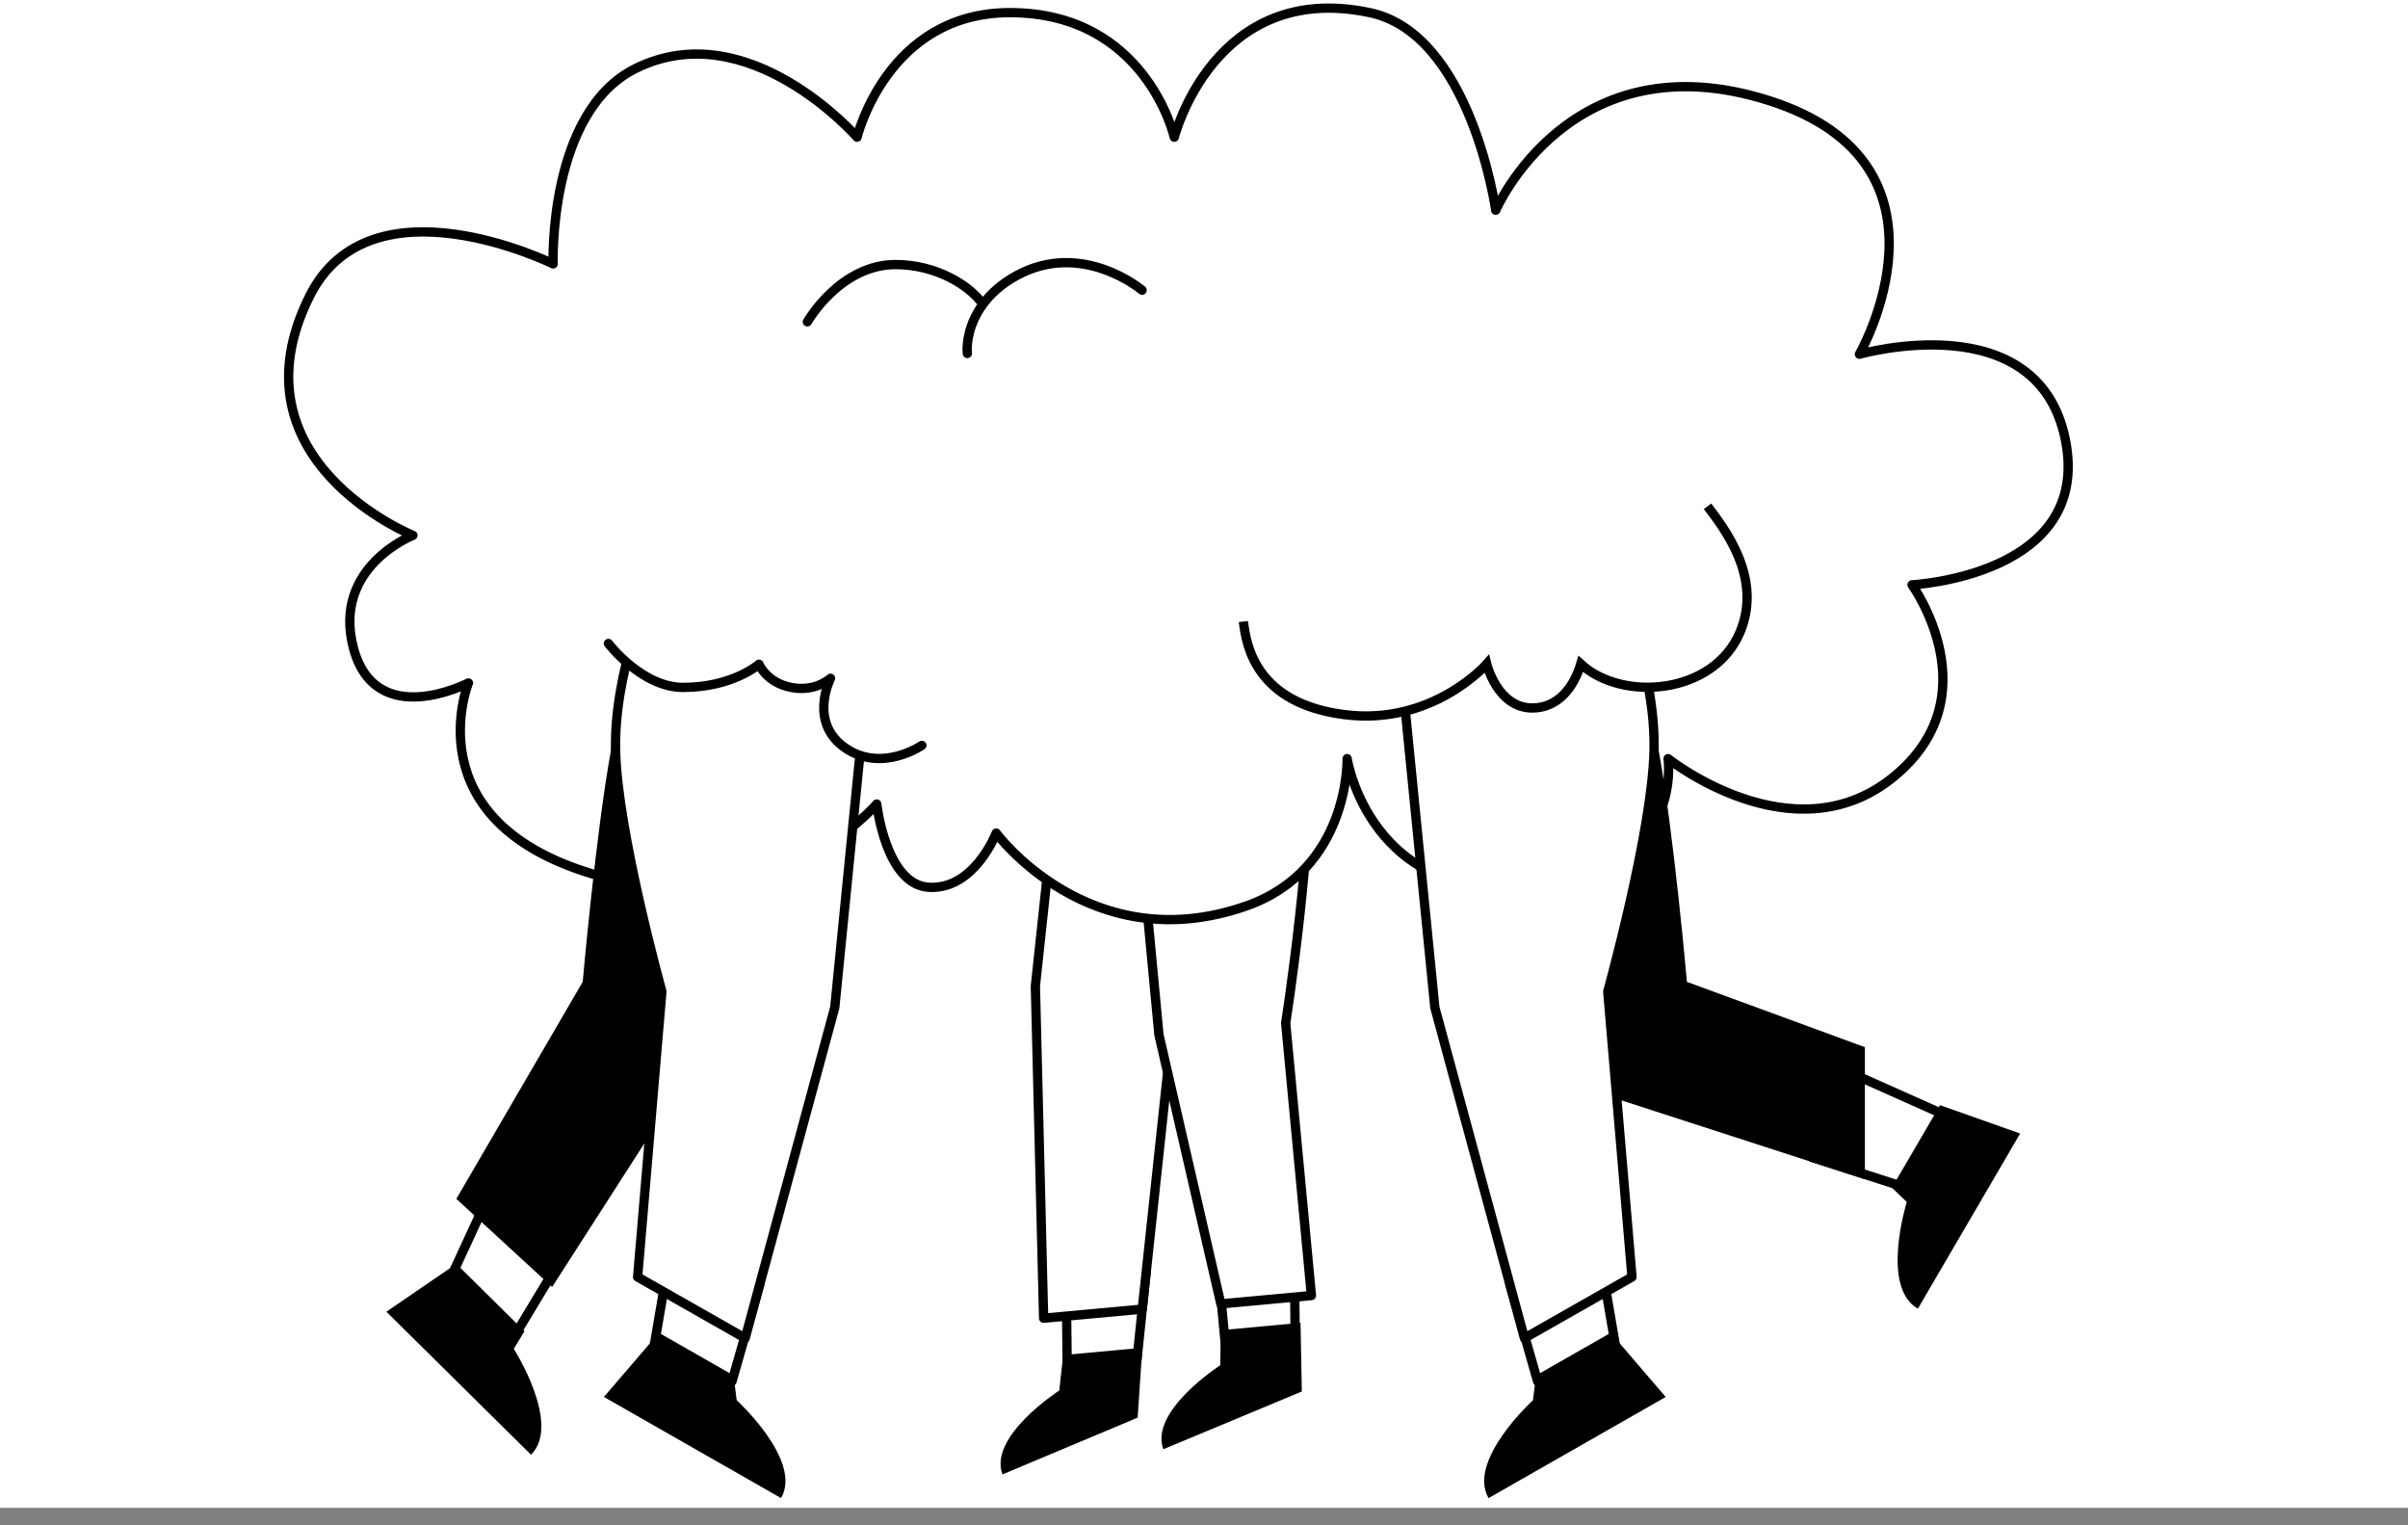
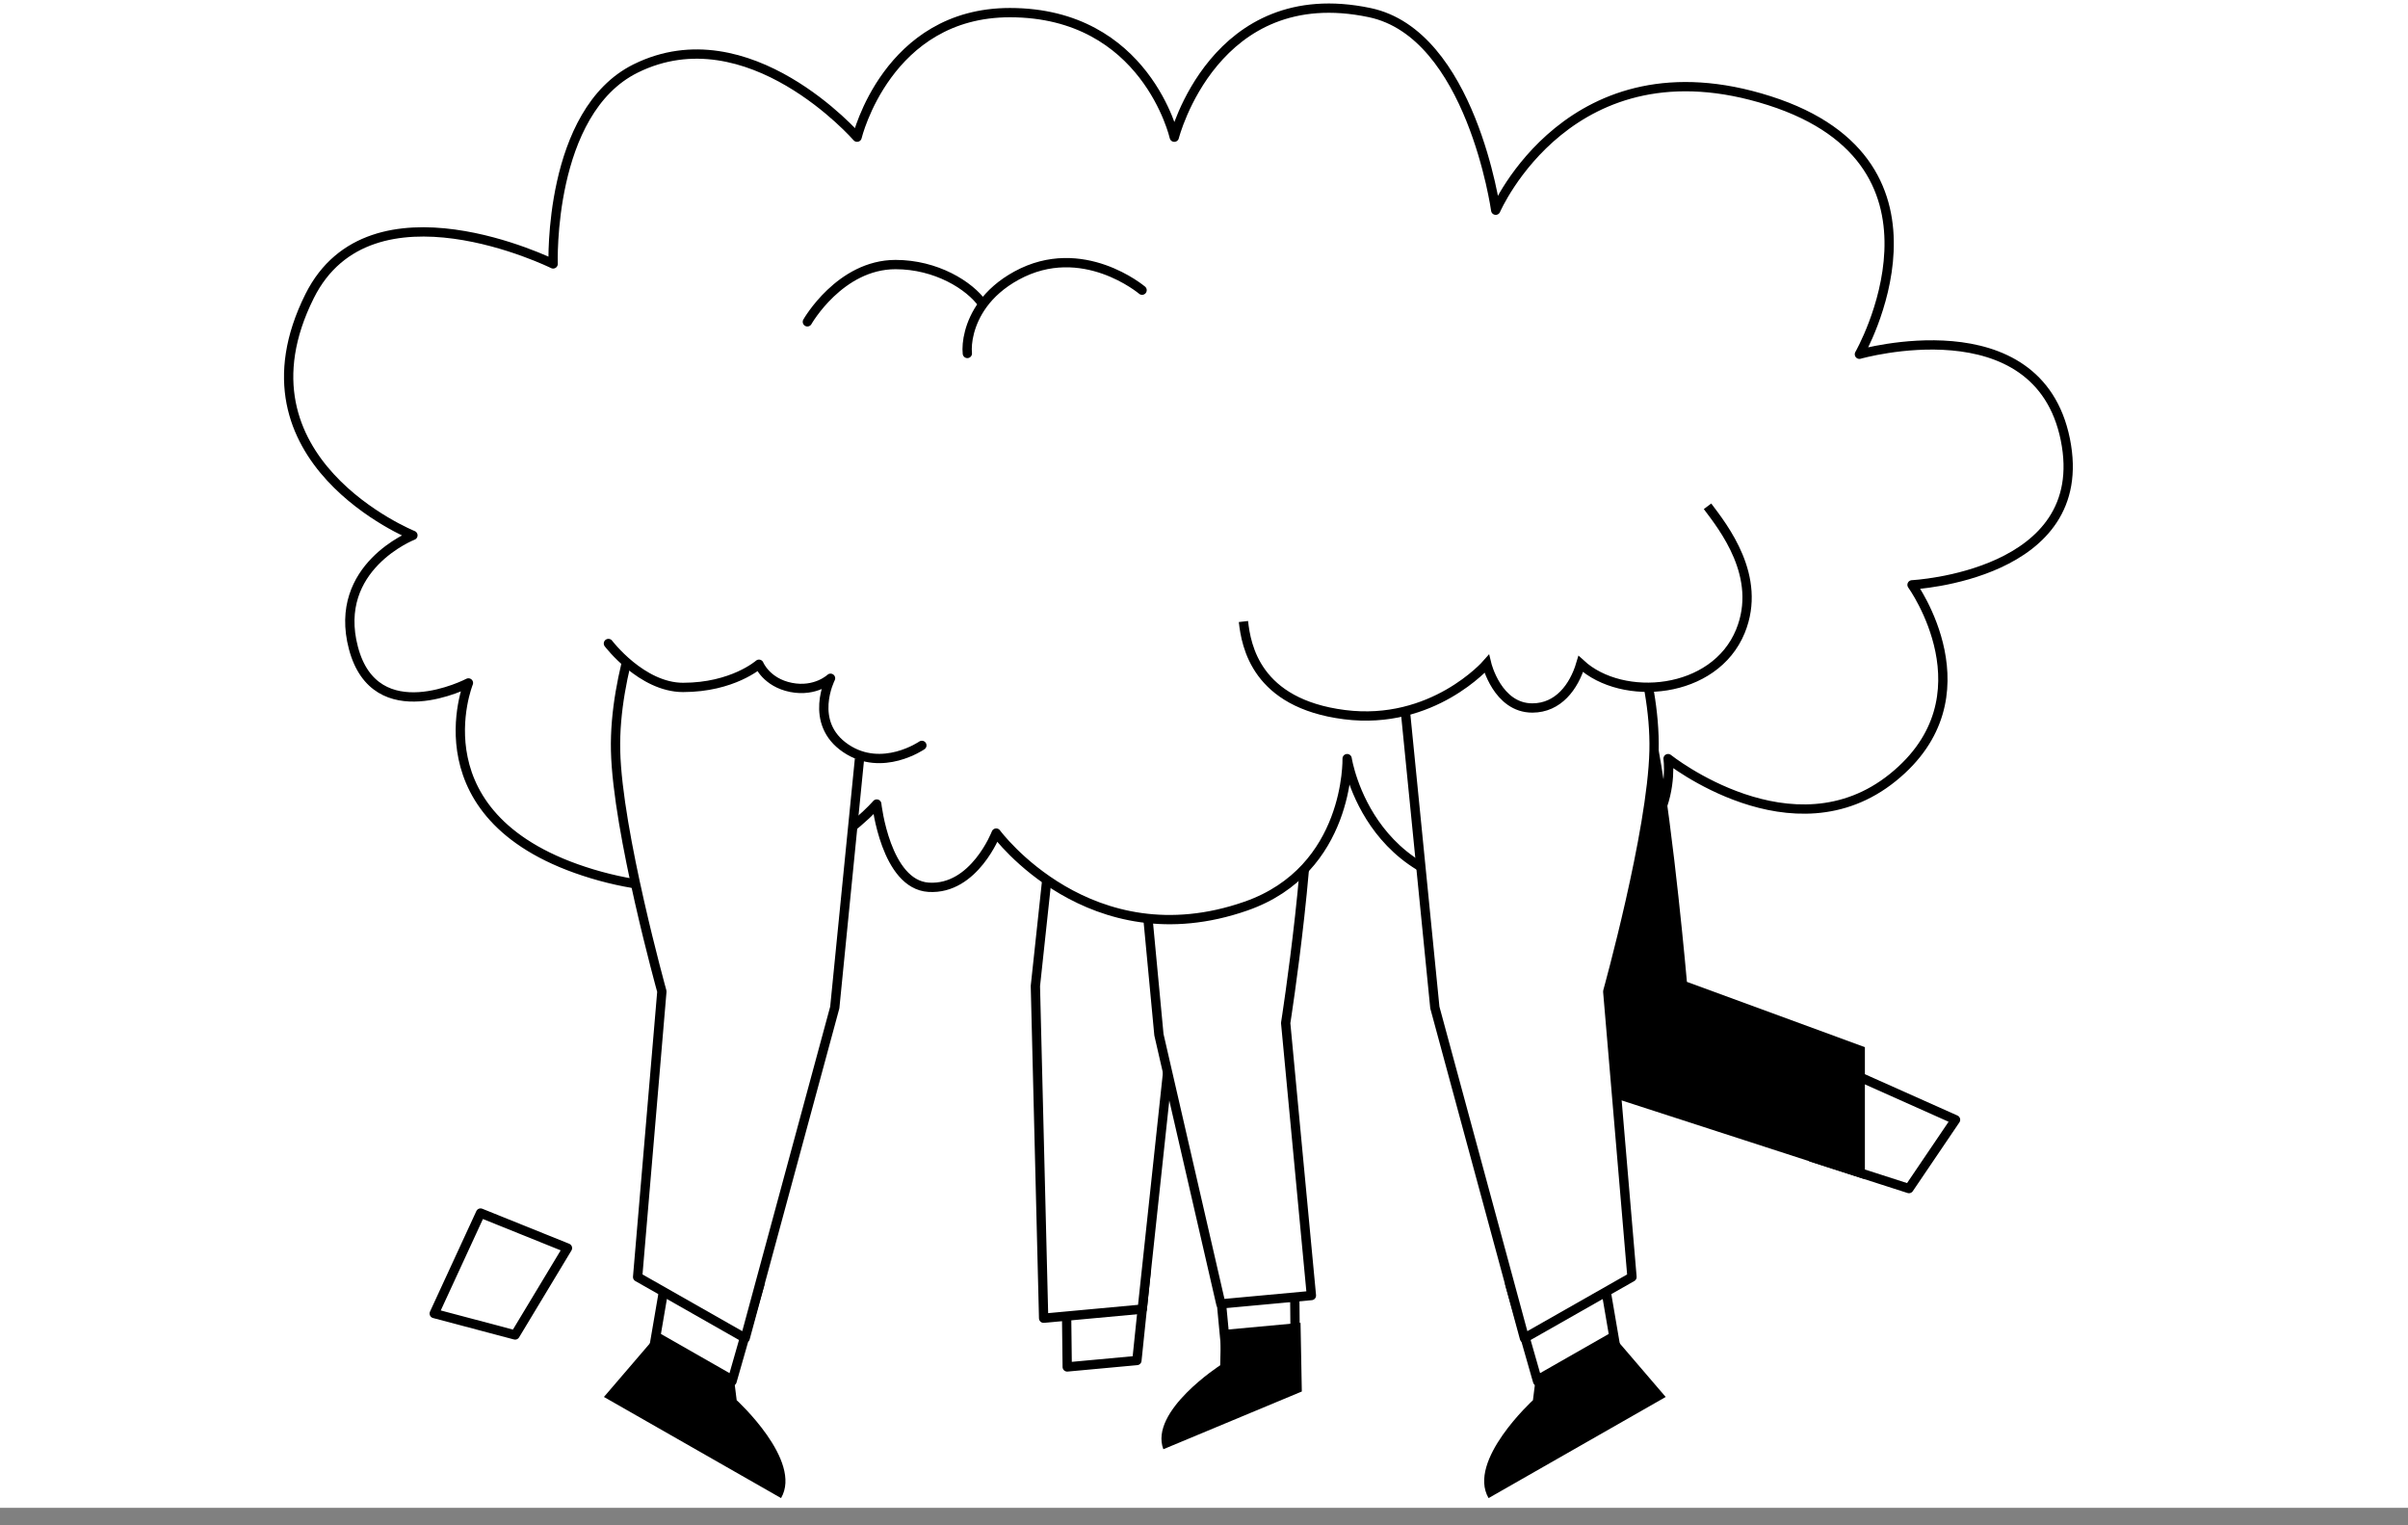
<svg xmlns="http://www.w3.org/2000/svg" width="259" height="164" viewBox="0 0 259 164" fill="none">
  <rect x="0" y="0" width="259" height="164" fill="#808080" stroke="none" />
  <rect width="259" height="162.151" fill="white" />
  <path d="M122.283 146.309L123.302 136.507L114.673 137.304L114.788 147.001L122.283 146.309Z" fill="white" stroke="black" stroke-linecap="round" stroke-linejoin="round" />
  <path d="M112.251 141.762L111.364 106.042L115.397 68.477L136.172 66.558C136.172 66.558 138.825 76.01 135.311 84.444C131.538 93.498 126.153 110.048 126.153 110.048L122.859 140.782L112.251 141.762Z" fill="white" stroke="black" stroke-linecap="round" stroke-linejoin="round" />
  <path d="M139.313 144.802L139.22 134.85L131.018 136.367L131.88 145.488L139.313 144.802Z" fill="white" stroke="black" stroke-linecap="round" stroke-linejoin="round" />
  <path d="M130.938 140.256L124.65 111.275L122.198 85.322L118.045 77.299L117.243 68.811L135.899 67.089C135.899 67.089 139.705 70.011 140.633 79.837C141.532 89.358 138.27 110.018 138.27 110.018L141.038 139.324L130.938 140.256Z" fill="white" />
  <path d="M136.034 66.571C136.034 66.571 139.707 70.011 140.635 79.837C141.534 89.358 138.285 110.017 138.285 110.017L141.053 139.322L131.312 140.222L124.652 111.275L122.207 85.391L117.818 77.232" stroke="black" stroke-linecap="round" stroke-linejoin="round" />
-   <path d="M107.821 158.559L122.364 152.454L122.868 144.938L114.349 145.725L113.937 149.531C113.937 149.531 106.285 154.461 107.821 158.559Z" fill="black" />
  <path d="M125.127 155.851L140.022 149.642L139.883 142.257L131.326 143.047L131.243 146.823C131.243 146.823 123.591 151.753 125.127 155.851Z" fill="black" />
  <path d="M68.371 7.363C80.518 1.358 92.187 14.753 92.187 14.753C92.187 14.753 95.414 1.358 108.621 1.358C123.26 1.358 126.304 14.754 126.304 14.754C126.304 14.754 130.605 -2.167 147.328 1.358C158.232 3.656 160.877 22.607 160.877 22.607C160.877 22.607 168.908 3.991 190.31 10.828C211.713 17.665 199.994 38.097 199.994 38.097C199.994 38.097 219.181 32.617 222.144 47.268C225.107 61.918 205.655 62.892 205.655 62.892C205.655 62.892 214.35 74.923 203.594 83.61C192.838 92.297 179.415 81.582 179.415 81.582C179.415 81.582 181.214 93.653 165.42 95.418C147.328 97.441 144.895 81.582 144.895 81.582C144.895 81.582 145.208 93.534 134.013 97.441C117.236 103.295 107.149 89.588 107.149 89.588C107.149 89.588 104.793 95.72 99.891 95.418C95.257 95.133 94.301 86.465 94.301 86.465C94.301 86.465 82.988 99.779 63.699 93.975C44.41 88.171 50.384 73.443 50.384 73.443C50.384 73.443 40.385 78.657 38.014 69.685C35.709 60.962 44.413 57.572 44.413 57.572C44.413 57.572 24.475 49.523 33.3 31.846C39.872 18.681 59.494 28.381 59.494 28.381C59.494 28.381 58.942 12.025 68.371 7.363Z" fill="white" stroke="black" stroke-linecap="round" stroke-linejoin="round" />
  <path d="M70.101 146.254L71.714 136.829L81.729 138.075L78.736 148.541L70.101 146.254Z" fill="white" stroke="black" stroke-linecap="round" stroke-linejoin="round" />
  <path d="M46.705 141.257L51.688 130.452L61.036 134.218L55.404 143.562L46.705 141.257Z" fill="white" stroke="black" stroke-linecap="round" stroke-linejoin="round" />
-   <path d="M59.385 138.404L78.986 107.898L90.722 68.866L73.64 64.791C73.64 64.791 67.566 70.627 65.73 80.608C64.087 89.54 62.675 105.59 62.675 105.59L49.084 128.925L59.385 138.404Z" fill="black" />
  <path d="M80.15 143.906L89.787 108.344L93.636 69.639L69.971 63.369C69.971 63.369 66.014 72.232 66.211 80.737C66.412 89.456 71.19 106.622 71.19 106.622L68.582 137.329L80.15 143.906Z" fill="white" stroke="black" stroke-linecap="round" stroke-linejoin="round" />
  <path d="M84.009 161.105L64.957 150.229L70.873 143.331L78.902 147.914L79.236 150.578C79.236 150.578 86.356 157.086 84.009 161.105Z" fill="black" />
-   <path d="M57.117 156.444L41.561 141.063L49.082 135.914L56.41 143.16L55.262 145.054C55.262 145.054 60.436 153.163 57.117 156.444Z" fill="black" />
  <path d="M174.016 146.256L172.403 136.831L162.388 138.077L165.381 148.543L174.016 146.256Z" fill="white" stroke="black" stroke-linecap="round" stroke-linejoin="round" />
-   <path d="M210.335 120.42L199.387 115.533L194.861 124.454L205.323 127.819L210.335 120.42Z" fill="white" stroke="black" stroke-linecap="round" stroke-linejoin="round" />
+   <path d="M210.335 120.42L199.387 115.533L194.861 124.454L205.323 127.819Z" fill="white" stroke="black" stroke-linecap="round" stroke-linejoin="round" />
  <path d="M200.584 126.816L170.478 117.062L153.396 68.867L170.478 64.792C170.478 64.792 176.551 70.628 178.388 80.609C180.031 89.541 181.442 105.591 181.442 105.591L200.584 112.612L200.584 126.816Z" fill="black" />
  <path d="M163.966 143.907L154.329 108.345L150.48 69.64L174.145 63.37C174.145 63.37 178.102 72.233 177.905 80.737C177.703 89.457 172.926 106.623 172.926 106.623L175.534 137.33L163.966 143.907Z" fill="white" stroke="black" stroke-linecap="round" stroke-linejoin="round" />
  <path d="M160.108 161.106L179.16 150.23L173.243 143.332L165.214 147.915L164.881 150.579C164.881 150.579 157.761 157.087 160.108 161.106Z" fill="black" />
-   <path d="M206.283 140.737L217.283 121.899L208.67 118.851L203.488 127.725L205.093 129.261C205.093 129.261 202.218 138.417 206.283 140.737Z" fill="black" />
  <path d="M144.596 76.851C135.096 75.633 134.035 69.448 133.742 66.839L183.658 54.446C185.344 56.693 189.593 62.003 187.2 67.876C184.414 74.709 174.511 75.525 170.025 71.405C169.292 73.869 167.6 76.137 164.815 76.137C161.054 76.137 159.91 71.405 159.91 71.405C159.91 71.405 154.095 78.069 144.596 76.851Z" fill="white" />
  <path d="M133.742 66.839C134.035 69.448 135.096 75.633 144.596 76.851C154.095 78.069 159.91 71.405 159.91 71.405C159.91 71.405 161.054 76.137 164.815 76.137C167.6 76.137 169.292 73.869 170.025 71.405C174.511 75.525 184.414 74.709 187.2 67.876C189.593 62.003 185.344 56.693 183.658 54.446" stroke="black" />
  <path d="M76.325 74.582C72.601 75.291 67.919 71.935 66.636 70.251L69.423 56.734L100.216 62.377L99.154 80.159C99.154 80.159 92.965 83.061 90.394 80.815C88.042 78.761 89.332 72.941 89.332 72.941C89.332 72.941 87.739 74.45 85.085 73.925C82.43 73.4 81.634 71.432 81.634 71.432C81.634 71.432 78.699 74.13 76.325 74.582Z" fill="white" />
  <path d="M65.441 69.201C65.441 69.201 69.025 73.925 73.471 73.925C78.807 73.925 81.634 71.432 81.634 71.432C81.634 71.432 82.43 73.4 85.085 73.925C87.74 74.45 89.332 72.941 89.332 72.941C89.332 72.941 86.877 77.731 90.991 80.487C94.898 83.103 99.154 80.159 99.154 80.159" stroke="black" stroke-linecap="round" stroke-linejoin="round" />
  <path d="M122.84 31.207C122.84 31.207 116.421 25.767 109.34 29.637C107.706 30.53 106.53 31.61 105.719 32.722M104.046 38.012C103.931 36.883 104.231 34.76 105.719 32.722M105.719 32.722C104.279 30.665 100.668 28.451 96.325 28.451C90.341 28.451 86.84 34.61 86.84 34.61" stroke="black" stroke-linecap="round" stroke-linejoin="round" />
</svg>